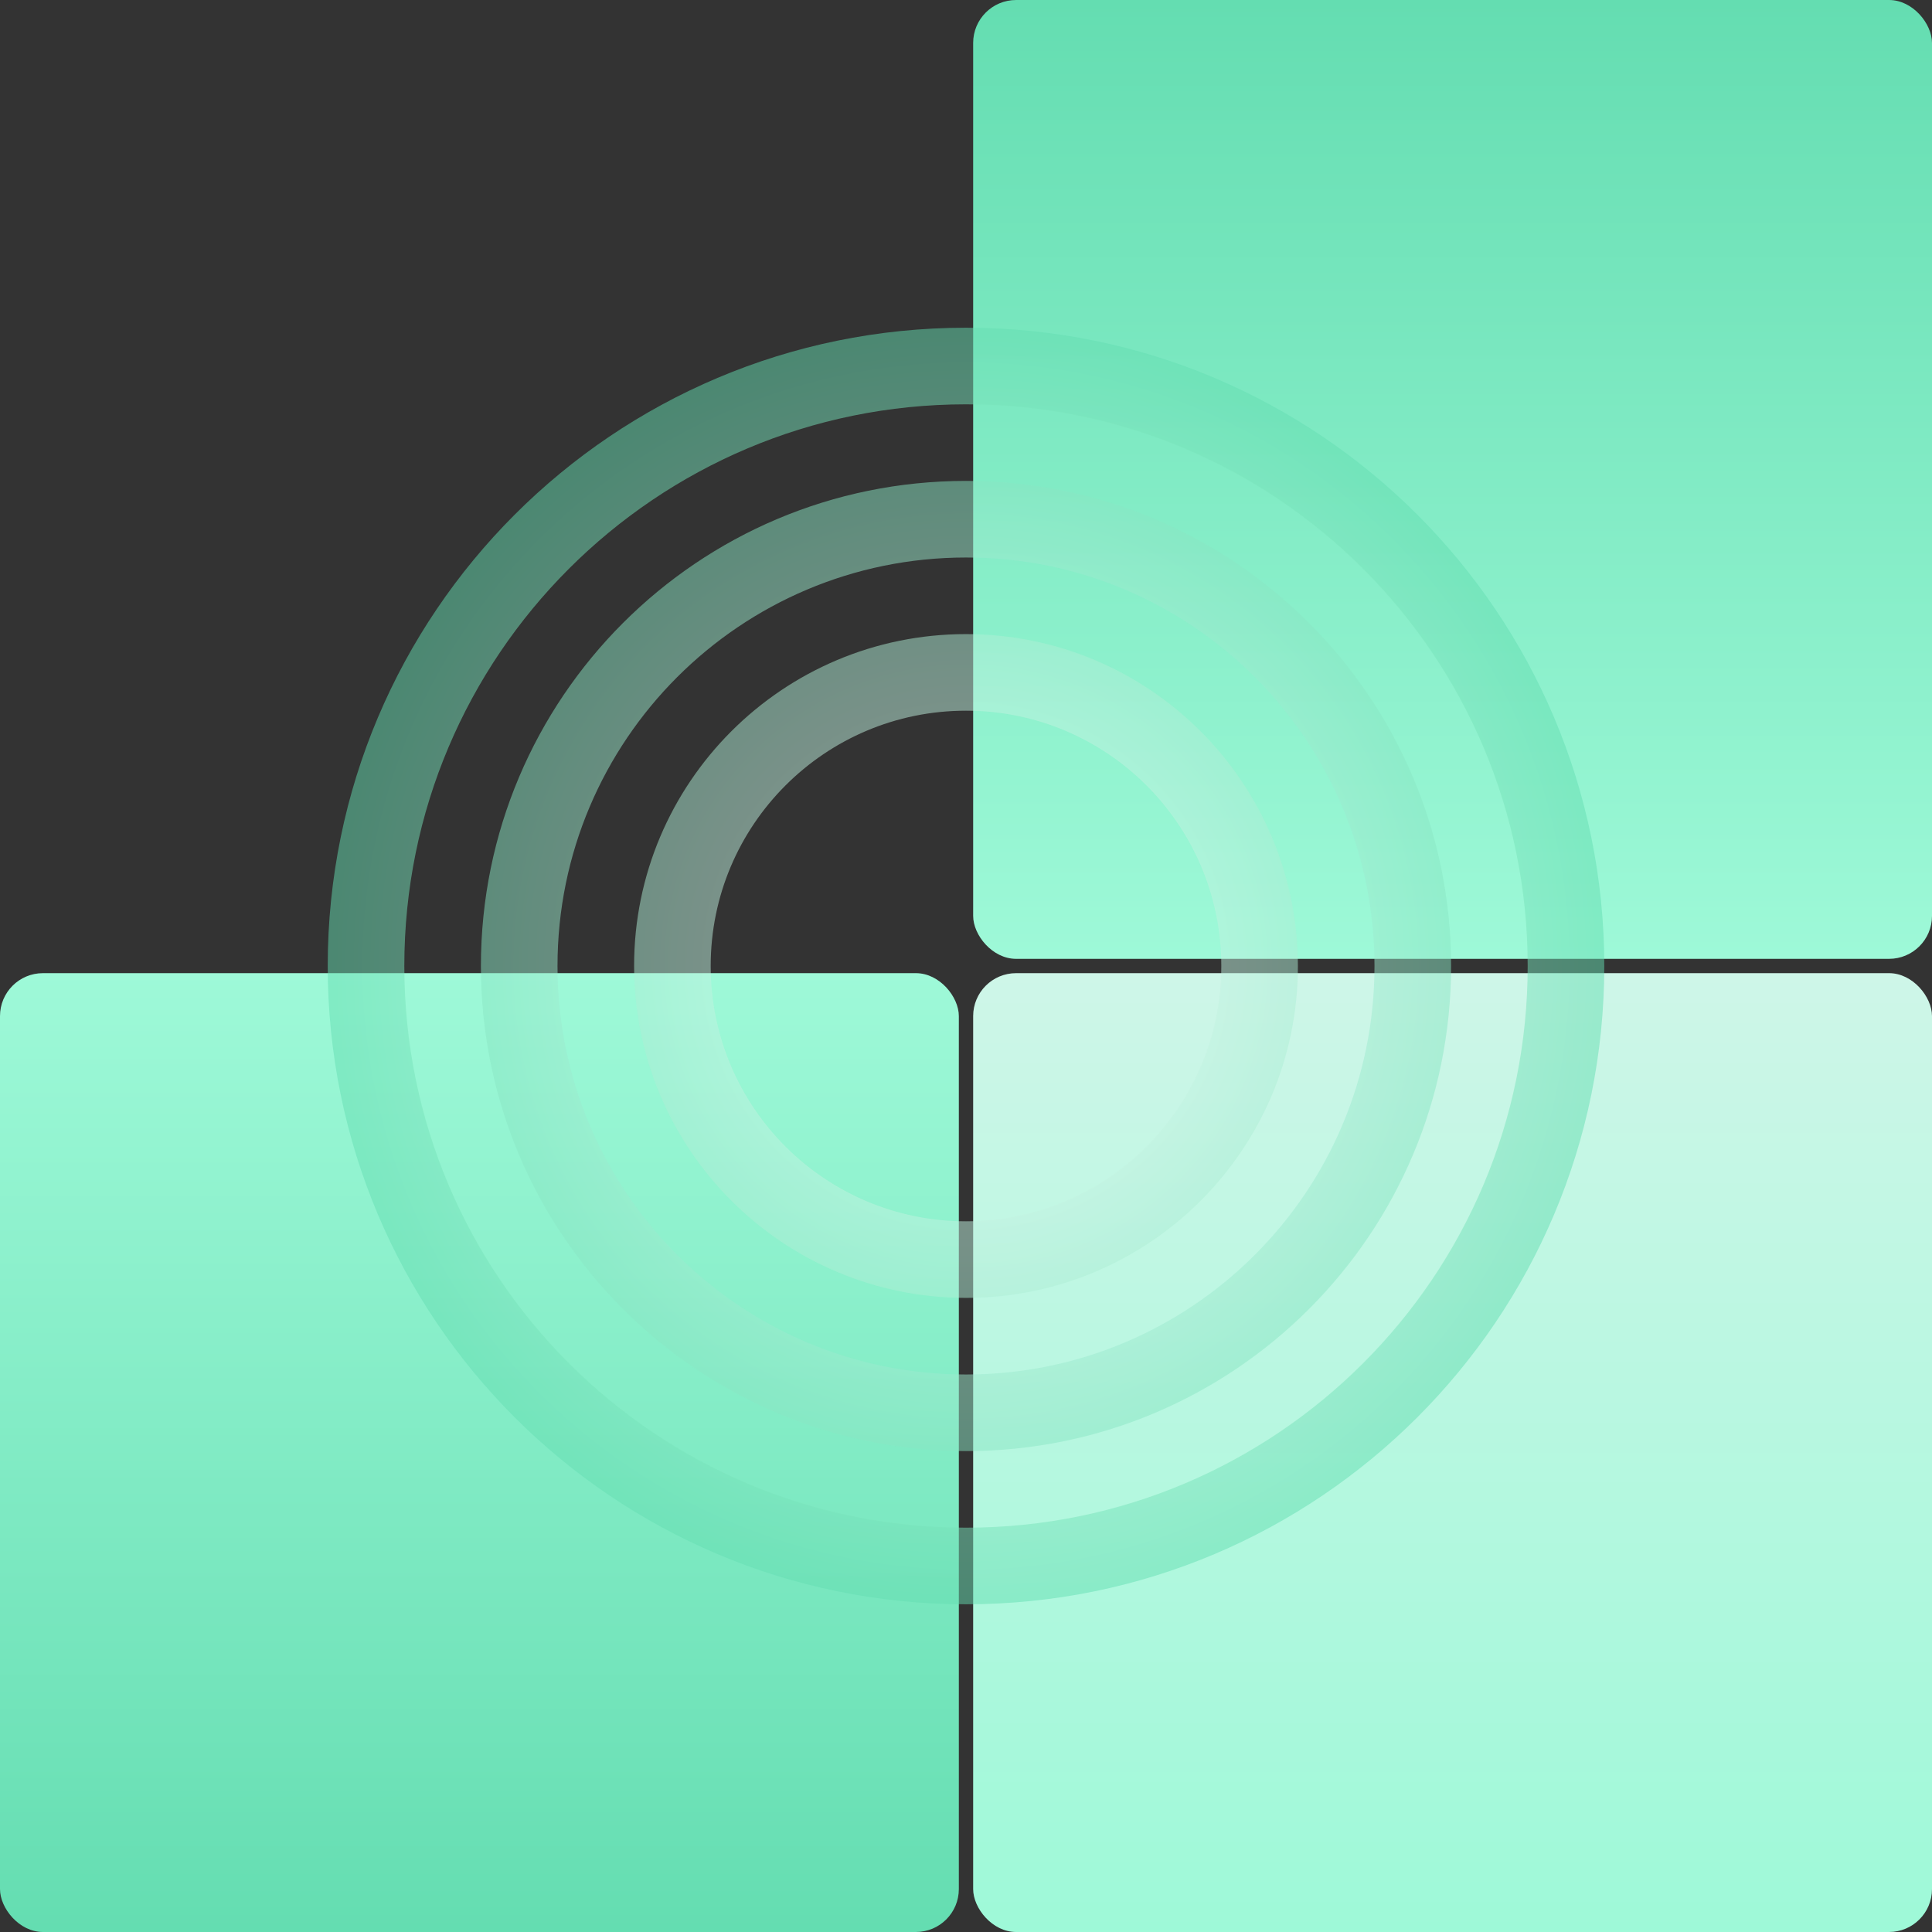
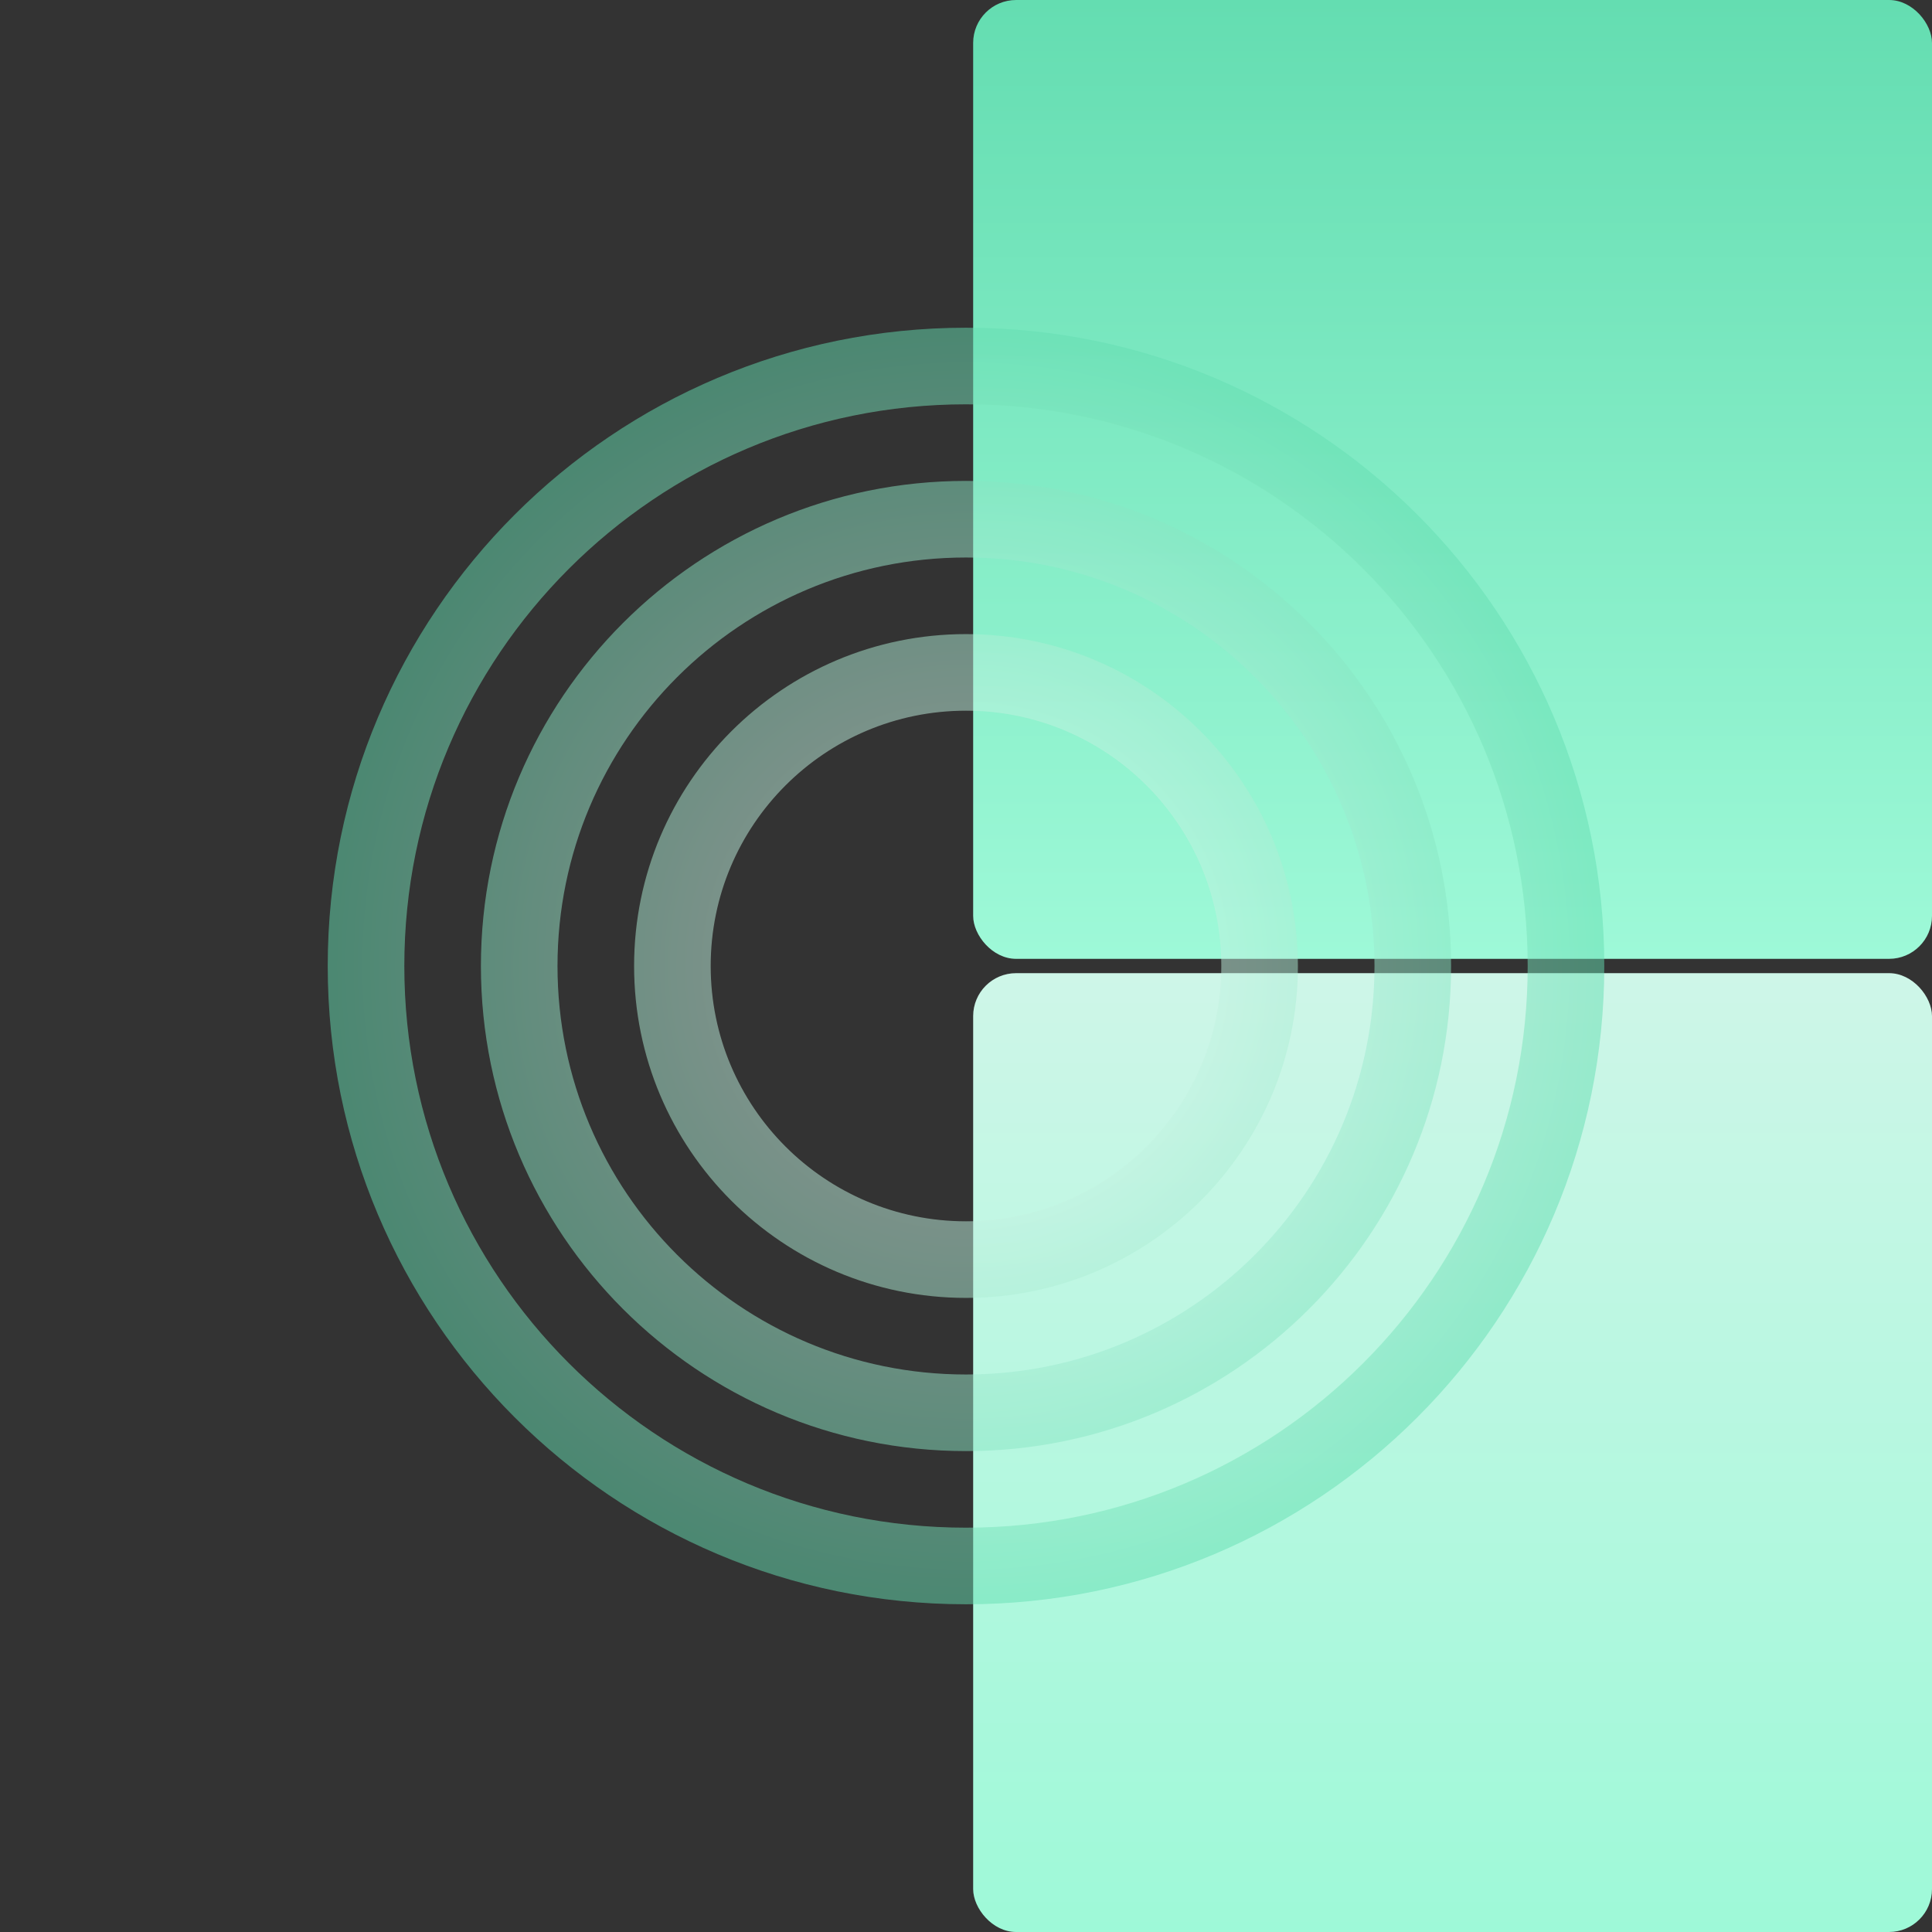
<svg xmlns="http://www.w3.org/2000/svg" width="1350" height="1350" viewBox="0 0 1350 1350" fill="none">
  <rect x="0" y="0" width="1350" height="1350" fill="#333333" stroke="none" />
-   <rect x="670" y="1350" width="670" height="670" rx="30" transform="rotate(-180 670 1350)" fill="url(#paint0_linear_5715_391)" />
  <rect x="680" width="670" height="670" rx="30" fill="url(#paint1_linear_5715_391)" />
  <rect x="1350" y="1350" width="670" height="670" rx="30" transform="rotate(-180 1350 1350)" fill="url(#paint2_linear_5715_391)" />
  <path fill-rule="evenodd" clip-rule="evenodd" d="M675 1121C921.317 1121 1121 921.317 1121 675C1121 428.681 921.317 229 675 229C428.681 229 229 428.681 229 675C229 921.317 428.681 1121 675 1121ZM675 1067.48C891.76 1067.48 1067.48 891.76 1067.48 675C1067.48 458.239 891.76 282.52 675 282.52C458.239 282.52 282.52 458.239 282.52 675C282.52 891.76 458.239 1067.48 675 1067.48ZM675 1013.96C862.204 1013.96 1013.96 862.204 1013.96 675C1013.96 487.798 862.204 336.04 675 336.04C487.798 336.04 336.04 487.798 336.04 675C336.04 862.204 487.798 1013.96 675 1013.96ZM675 960.44C832.643 960.44 960.44 832.643 960.44 675C960.44 517.356 832.643 389.56 675 389.56C517.356 389.56 389.56 517.356 389.56 675C389.56 832.643 517.356 960.44 675 960.44ZM906.92 675C906.92 803.087 803.087 906.92 675 906.92C546.914 906.92 443.08 803.087 443.08 675C443.08 546.914 546.914 443.08 675 443.08C803.087 443.08 906.92 546.914 906.92 675ZM853.4 675C853.4 773.526 773.526 853.4 675 853.4C576.472 853.4 496.6 773.526 496.6 675C496.6 576.472 576.472 496.6 675 496.6C773.526 496.6 853.4 576.472 853.4 675Z" fill="url(#paint3_radial_5715_391)" fill-opacity="0.5" />
  <defs>
    <linearGradient id="paint0_linear_5715_391" x1="1005" y1="1350" x2="1005" y2="2020" gradientUnits="userSpaceOnUse">
      <stop stop-color="#64DDB1" />
      <stop offset="1" stop-color="#9EF9D8" />
    </linearGradient>
    <linearGradient id="paint1_linear_5715_391" x1="1015" y1="0" x2="1015" y2="670" gradientUnits="userSpaceOnUse">
      <stop stop-color="#64DDB1" />
      <stop offset="1" stop-color="#9EF9D8" />
    </linearGradient>
    <linearGradient id="paint2_linear_5715_391" x1="1685" y1="1350" x2="1685" y2="2020" gradientUnits="userSpaceOnUse">
      <stop stop-color="#9EF9D8" />
      <stop offset="1" stop-color="#CEF6E8" />
    </linearGradient>
    <radialGradient id="paint3_radial_5715_391" cx="0" cy="0" r="1" gradientUnits="userSpaceOnUse" gradientTransform="translate(675 675) rotate(90) scale(446)">
      <stop stop-color="white" />
      <stop offset="1" stop-color="#64DDB1" />
    </radialGradient>
  </defs>
</svg>